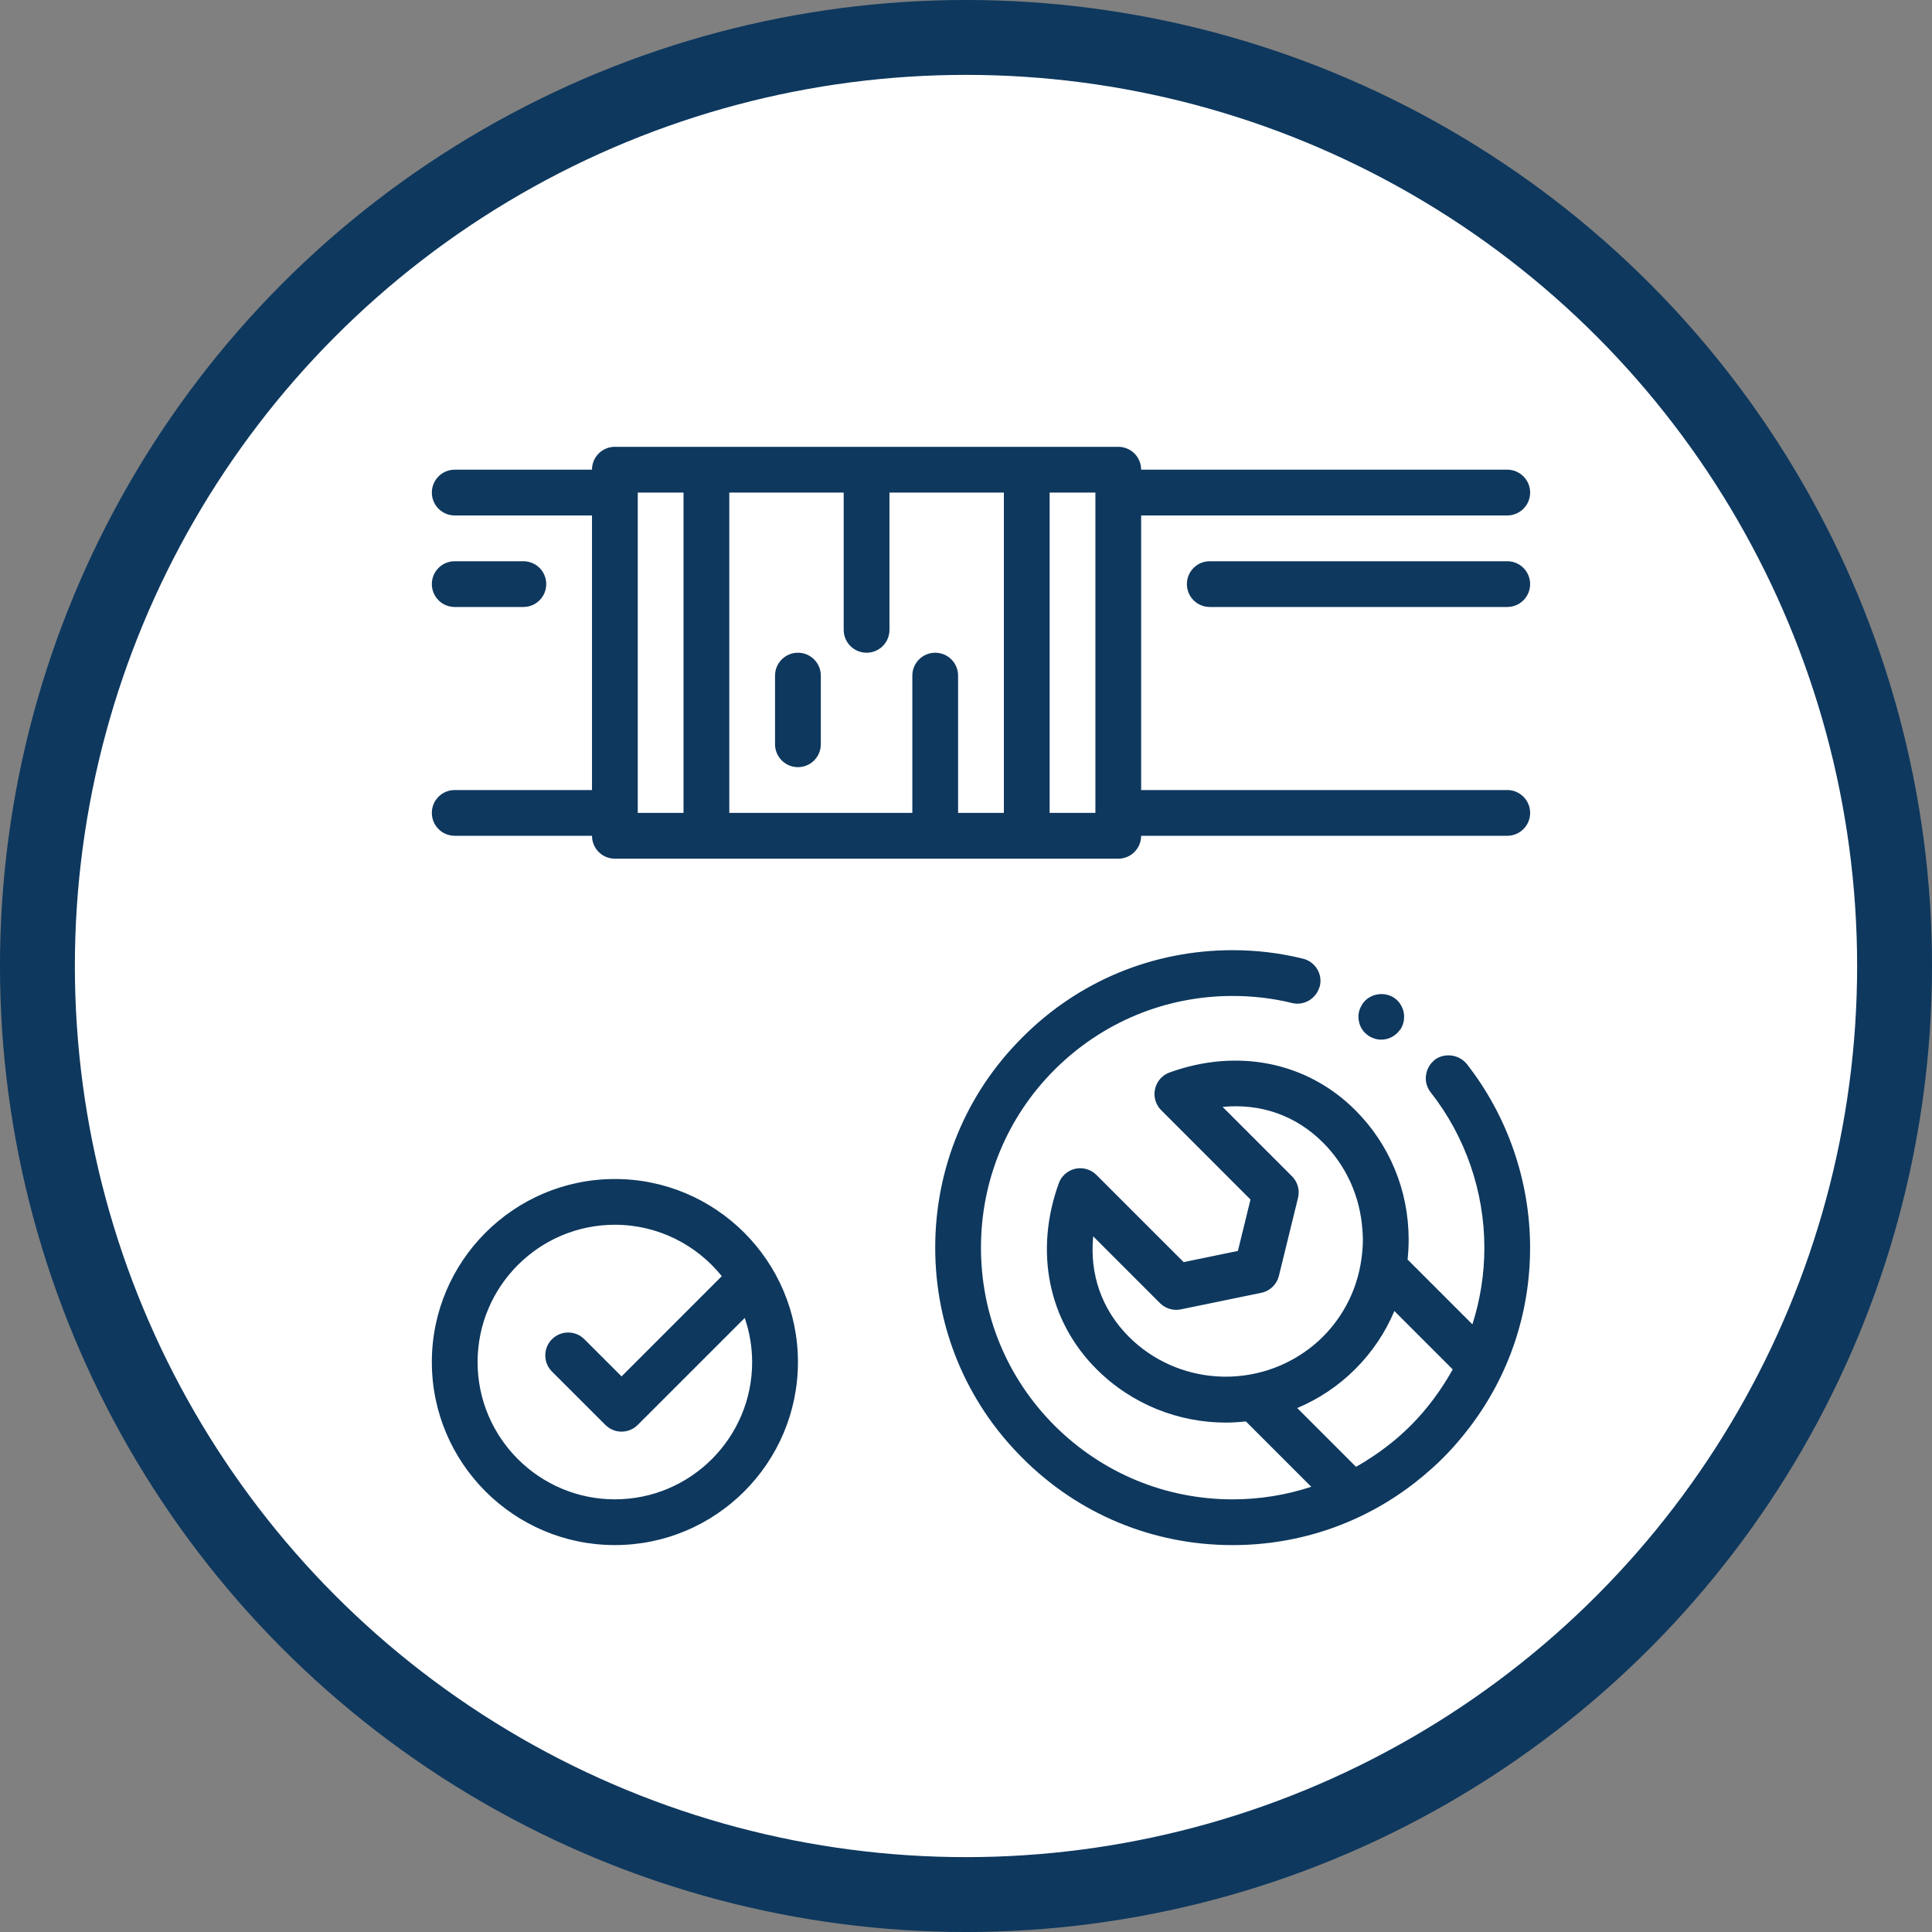
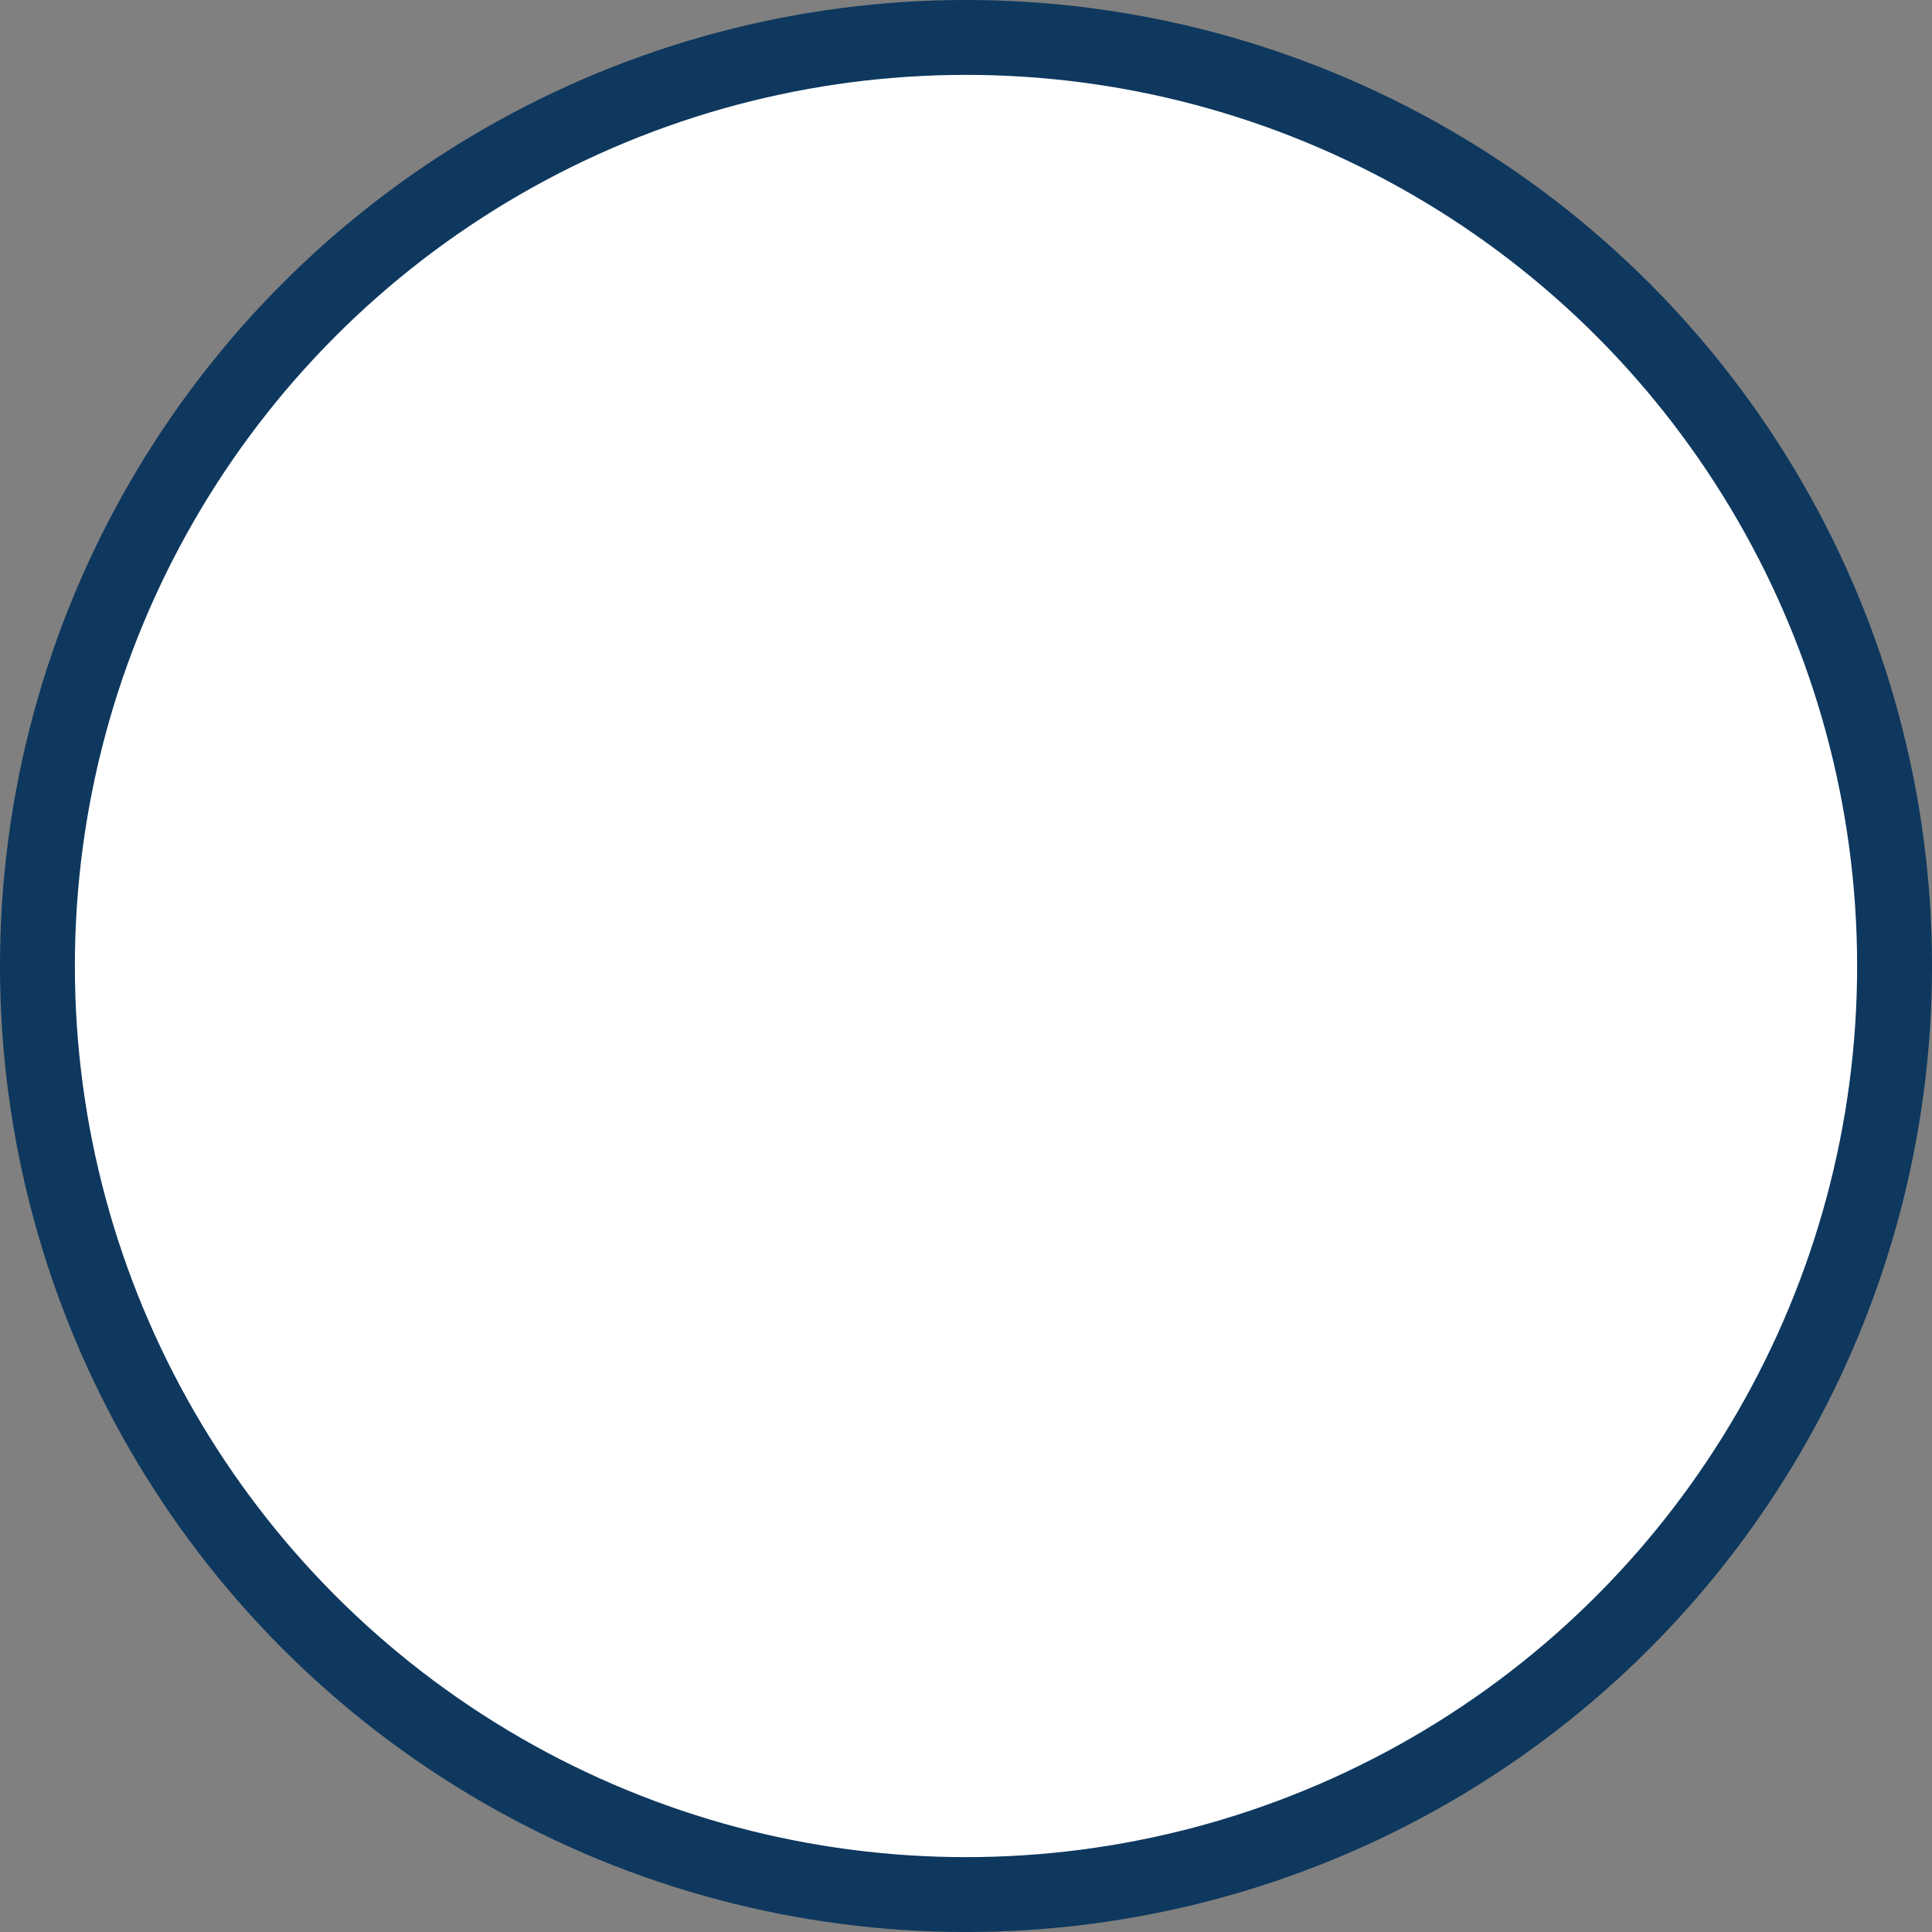
<svg xmlns="http://www.w3.org/2000/svg" width="75" height="75" viewBox="0 0 75 75" fill="none">
  <rect x="0" y="0" width="75" height="75" fill="#808080" stroke="none" />
  <circle cx="37.5" cy="37.5" r="36.047" fill="white" stroke="#0E385E" stroke-width="2.907" />
  <g clip-path="url(#clip0_2106_340)">
-     <path d="M23.869 45.769C19.951 45.769 16.764 48.957 16.764 52.875C16.764 56.793 19.951 59.98 23.869 59.98C27.788 59.98 30.976 56.793 30.976 52.875C30.976 48.957 27.788 45.769 23.869 45.769ZM23.869 58.204C20.931 58.204 18.54 55.813 18.54 52.875C18.54 49.936 20.931 47.545 23.869 47.545C25.546 47.545 27.043 48.326 28.02 49.54L24.129 53.432L22.684 51.988C22.337 51.641 21.775 51.641 21.428 51.988C21.081 52.335 21.081 52.898 21.428 53.244L23.502 55.316C23.674 55.489 23.902 55.576 24.128 55.576C24.356 55.576 24.583 55.489 24.756 55.316L28.911 51.162C29.094 51.7 29.198 52.275 29.198 52.875C29.199 55.814 26.808 58.204 23.869 58.204ZM55.685 41.15C55.675 41.159 55.667 41.169 55.657 41.178C55.489 41.327 55.383 41.528 55.358 41.745C55.322 41.985 55.394 42.216 55.535 42.402C55.544 42.402 55.544 42.402 55.544 42.411C56.885 44.116 57.623 46.258 57.623 48.434C57.623 49.46 57.462 50.461 57.159 51.411L54.642 48.894C54.67 48.635 54.684 48.373 54.684 48.108C54.68 46.208 53.944 44.428 52.613 43.097C50.745 41.228 48.047 40.679 45.403 41.633C45.117 41.736 44.904 41.979 44.838 42.276C44.771 42.572 44.861 42.883 45.077 43.097L48.544 46.566L48.055 48.561L45.949 48.995L42.564 45.611C42.349 45.396 42.04 45.305 41.742 45.371C41.446 45.438 41.204 45.651 41.101 45.937C40.147 48.581 40.694 51.276 42.564 53.147C43.95 54.532 45.77 55.225 47.589 55.225C47.848 55.225 48.107 55.207 48.365 55.179L50.903 57.717C49.931 58.036 48.905 58.205 47.852 58.205C45.24 58.205 42.789 57.184 40.941 55.345C39.093 53.496 38.081 51.045 38.081 48.434C38.081 45.822 39.093 43.371 40.941 41.523C42.788 39.684 45.24 38.663 47.852 38.663C48.625 38.663 49.406 38.751 50.161 38.938C50.626 39.05 51.088 38.767 51.221 38.321C51.226 38.308 51.233 38.295 51.236 38.281C51.351 37.81 51.057 37.33 50.578 37.215C49.681 36.993 48.767 36.886 47.852 36.886C44.761 36.886 41.865 38.085 39.689 40.271C37.504 42.447 36.305 45.343 36.305 48.434C36.305 51.515 37.504 54.42 39.689 56.597C41.865 58.782 44.761 59.981 47.852 59.981C50.447 59.981 52.915 59.128 54.93 57.554C54.931 57.553 54.932 57.553 54.933 57.552C55.041 57.468 55.147 57.382 55.252 57.294C55.358 57.206 55.463 57.115 55.566 57.022C55.578 57.012 55.59 57.001 55.602 56.99C55.743 56.863 55.882 56.733 56.016 56.599C56.274 56.341 56.518 56.07 56.749 55.788C56.796 55.731 56.842 55.673 56.887 55.616C56.935 55.556 56.982 55.496 57.029 55.436C58.566 53.431 59.398 50.998 59.398 48.434C59.398 45.858 58.527 43.327 56.938 41.301C56.636 40.928 56.06 40.856 55.685 41.15ZM55.622 54.348C55.498 54.511 55.372 54.672 55.237 54.828C55.229 54.838 55.22 54.848 55.212 54.857C55.067 55.024 54.917 55.186 54.761 55.342C54.607 55.496 54.448 55.643 54.284 55.786C54.278 55.791 54.272 55.797 54.266 55.802C54.113 55.935 53.955 56.06 53.794 56.182C53.715 56.243 53.635 56.302 53.554 56.36C53.491 56.406 53.426 56.449 53.362 56.493C53.128 56.651 52.889 56.802 52.64 56.941L50.359 54.66C51.178 54.315 51.947 53.812 52.613 53.145C53.269 52.49 53.779 51.726 54.129 50.893L56.394 53.159C56.251 53.419 56.096 53.669 55.932 53.913C55.89 53.974 55.849 54.036 55.806 54.096C55.746 54.181 55.684 54.265 55.622 54.348ZM47.202 53.429C45.969 53.34 44.761 52.83 43.82 51.89C42.77 50.838 42.294 49.468 42.438 47.994L45.031 50.588C45.242 50.799 45.548 50.89 45.838 50.83L48.963 50.187C49.3 50.118 49.565 49.861 49.647 49.528L50.389 46.501C50.463 46.2 50.374 45.881 50.154 45.662L47.462 42.97C48.94 42.826 50.306 43.302 51.357 44.353C52.266 45.261 52.798 46.452 52.888 47.737C52.897 47.862 52.907 47.986 52.907 48.112C52.908 48.357 52.886 48.597 52.856 48.836C52.77 49.494 52.566 50.123 52.251 50.696C52.013 51.129 51.715 51.531 51.357 51.89C50.996 52.251 50.593 52.545 50.165 52.781C49.579 53.105 48.944 53.309 48.295 53.395C47.933 53.444 47.567 53.456 47.202 53.429ZM52.755 39.658C52.705 39.439 52.744 39.214 52.862 39.024C52.868 39.013 52.873 39.002 52.879 38.991C53.128 38.592 53.697 38.467 54.105 38.725C54.514 38.991 54.629 39.542 54.371 39.95C54.364 39.962 54.352 39.971 54.344 39.983C54.173 40.218 53.913 40.359 53.617 40.359C53.448 40.359 53.279 40.306 53.137 40.217C53.137 40.217 53.137 40.208 53.127 40.208C52.941 40.084 52.799 39.889 52.755 39.658ZM58.511 30.669H44.299V20.01H58.511C59.002 20.01 59.4 19.612 59.4 19.122C59.4 18.631 59.002 18.233 58.511 18.233H44.299C44.299 17.743 43.902 17.345 43.411 17.345H39.858H33.64H27.422H23.869C23.378 17.345 22.981 17.743 22.981 18.233H17.652C17.161 18.233 16.764 18.631 16.764 19.122C16.764 19.612 17.161 20.01 17.652 20.01H22.981V30.669H17.652C17.161 30.669 16.764 31.066 16.764 31.557C16.764 32.048 17.161 32.445 17.652 32.445H22.981C22.981 32.936 23.378 33.334 23.869 33.334H27.423H36.305H39.858H43.411C43.902 33.334 44.299 32.936 44.299 32.445H58.511C59.002 32.445 59.4 32.048 59.4 31.557C59.399 31.066 59.002 30.669 58.511 30.669ZM36.305 25.339C35.814 25.339 35.417 25.737 35.417 26.227V31.557H28.311V19.122H32.752V24.451C32.752 24.941 33.15 25.339 33.64 25.339C34.131 25.339 34.529 24.942 34.529 24.451V19.122H38.97V31.557H37.193V26.227C37.193 25.737 36.796 25.339 36.305 25.339ZM24.758 19.122H26.534V31.557H24.758V19.122ZM40.746 19.122H42.523V31.557H40.746V19.122ZM59.399 22.674C59.399 23.165 59.002 23.563 58.511 23.563H46.964C46.472 23.563 46.075 23.166 46.075 22.674C46.075 22.184 46.472 21.787 46.964 21.787H58.511C59.002 21.787 59.399 22.184 59.399 22.674ZM16.764 22.674C16.764 22.184 17.161 21.787 17.652 21.787H20.317C20.808 21.787 21.205 22.184 21.205 22.674C21.205 23.165 20.808 23.563 20.317 23.563H17.652C17.161 23.563 16.764 23.165 16.764 22.674ZM31.864 26.227V28.892C31.864 29.383 31.467 29.781 30.976 29.781C30.485 29.781 30.087 29.383 30.087 28.892V26.227C30.087 25.737 30.485 25.339 30.976 25.339C31.467 25.339 31.864 25.737 31.864 26.227Z" fill="#0E385E" />
-   </g>
+     </g>
  <defs>
    <clipPath id="clip0_2106_340">
      <rect width="43.605" height="43.605" fill="white" transform="translate(16.279 16.86)" />
    </clipPath>
  </defs>
</svg>